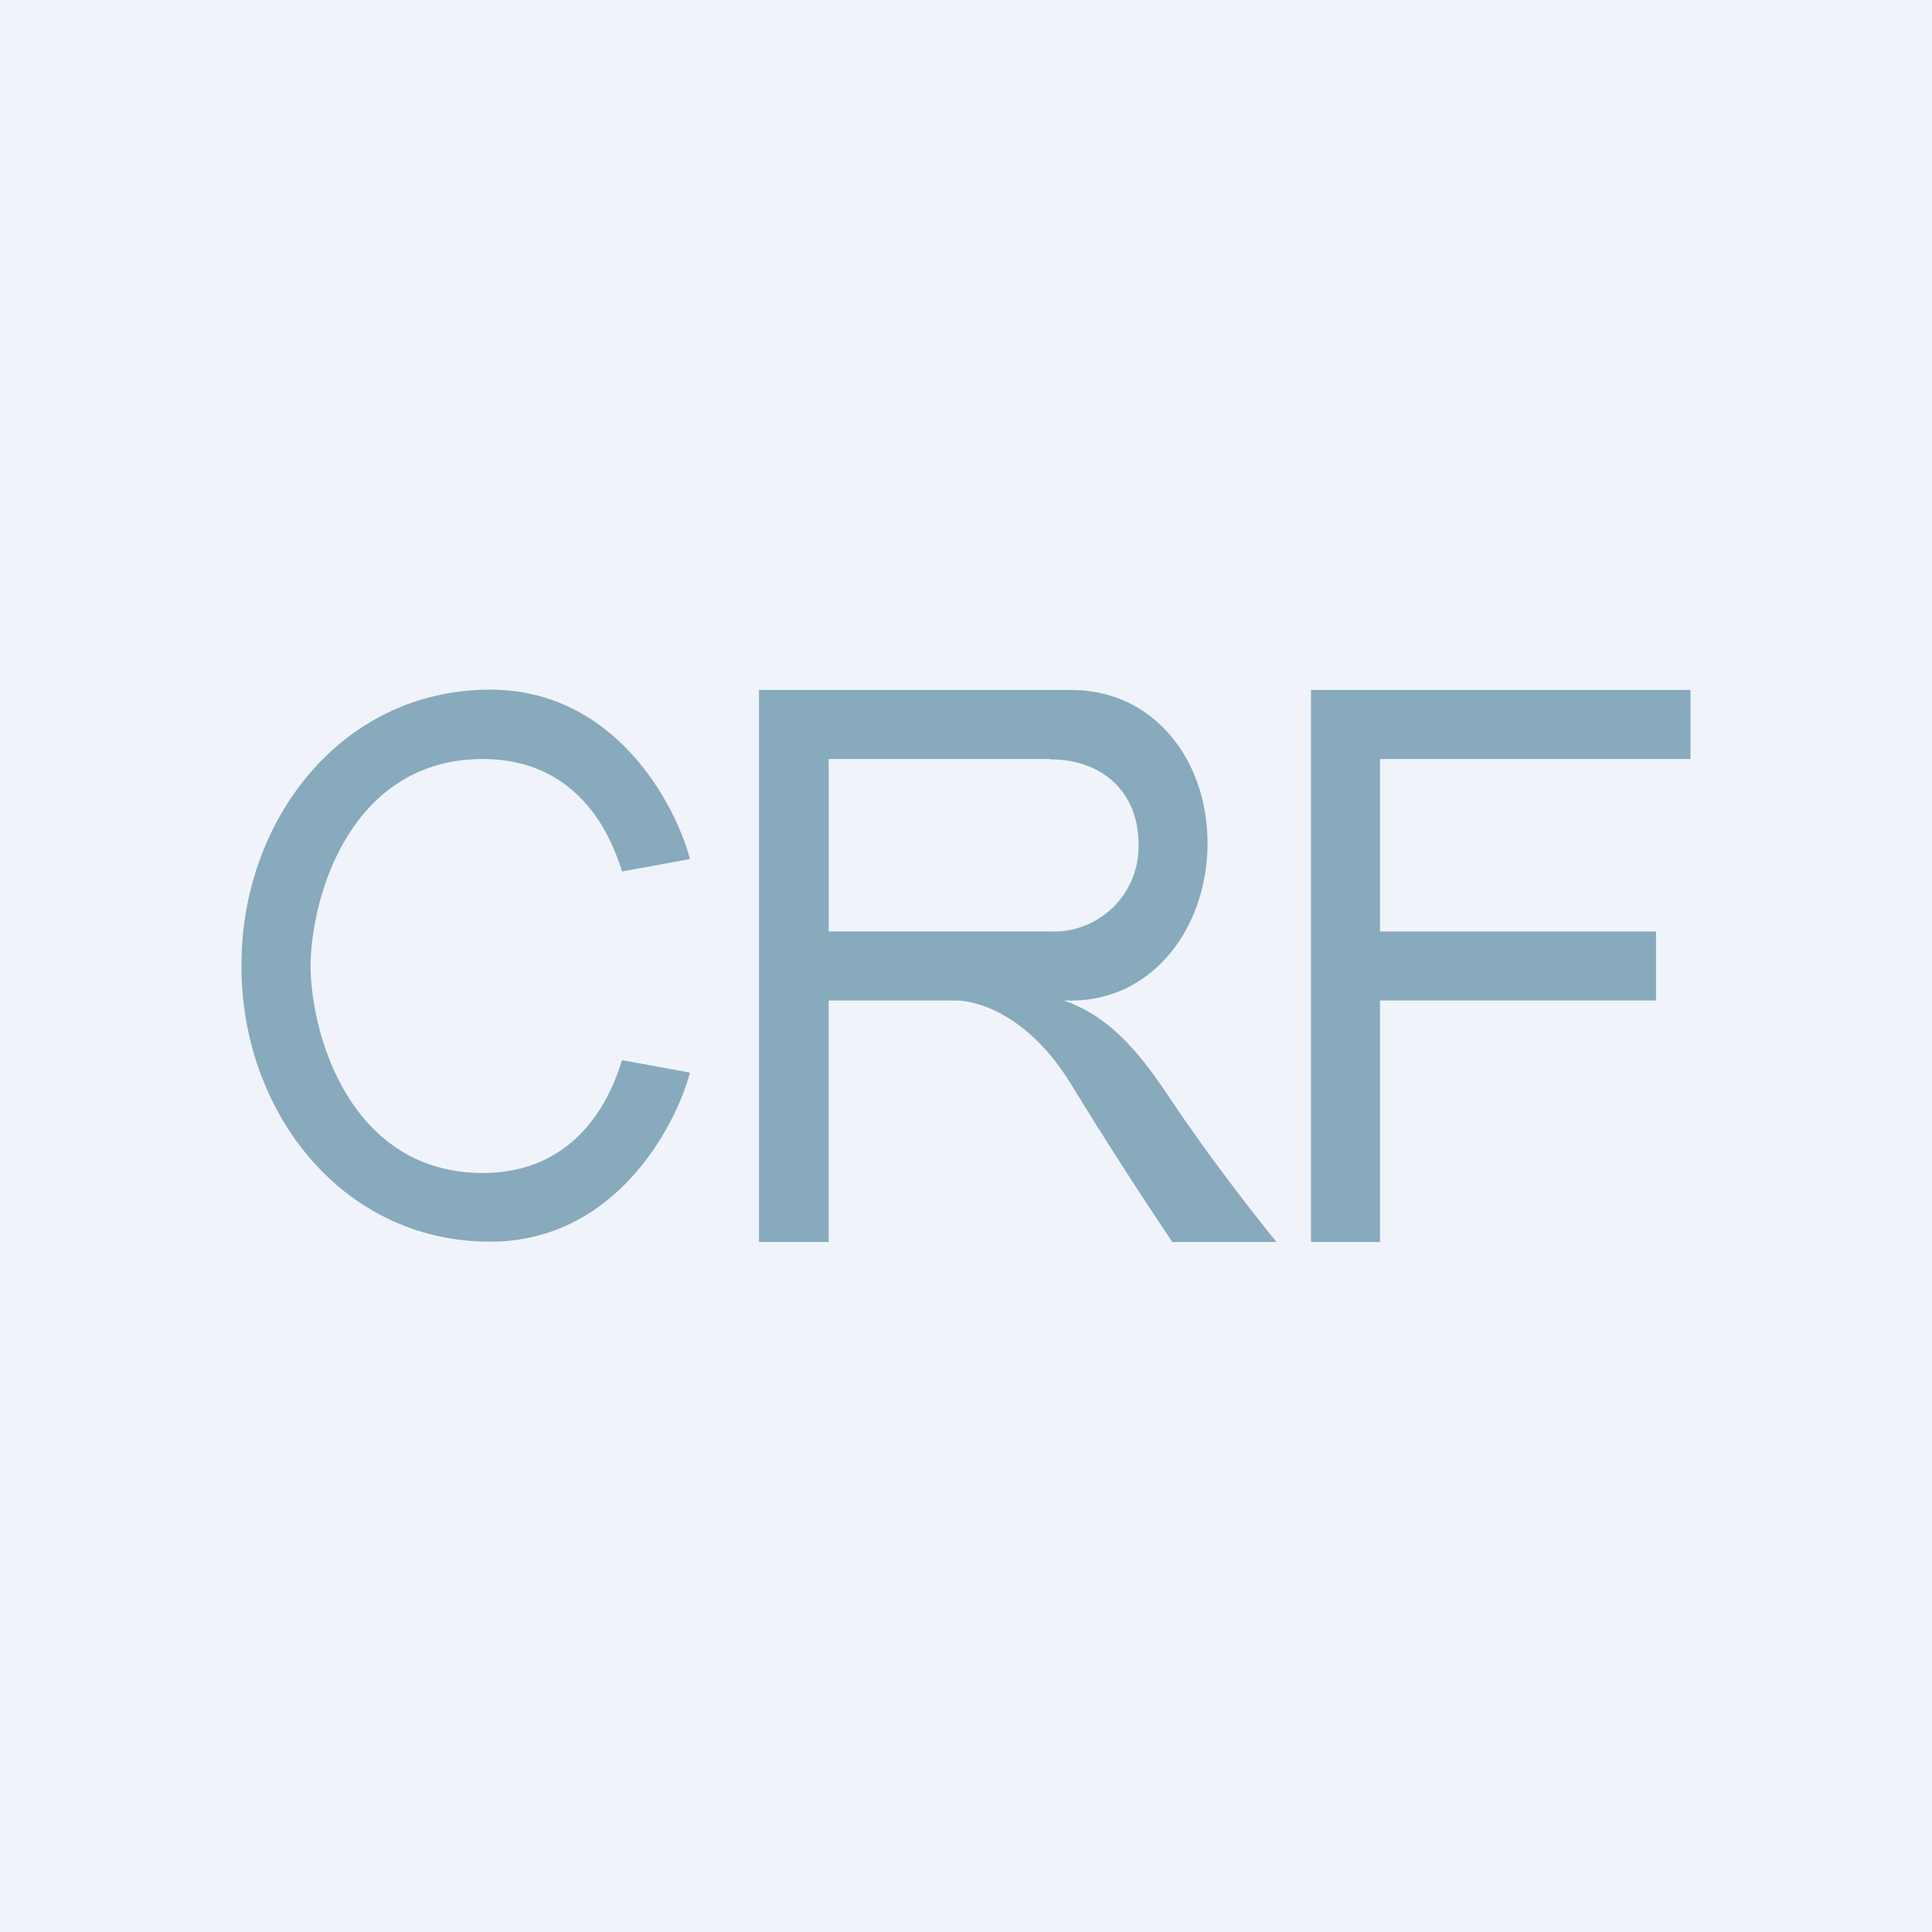
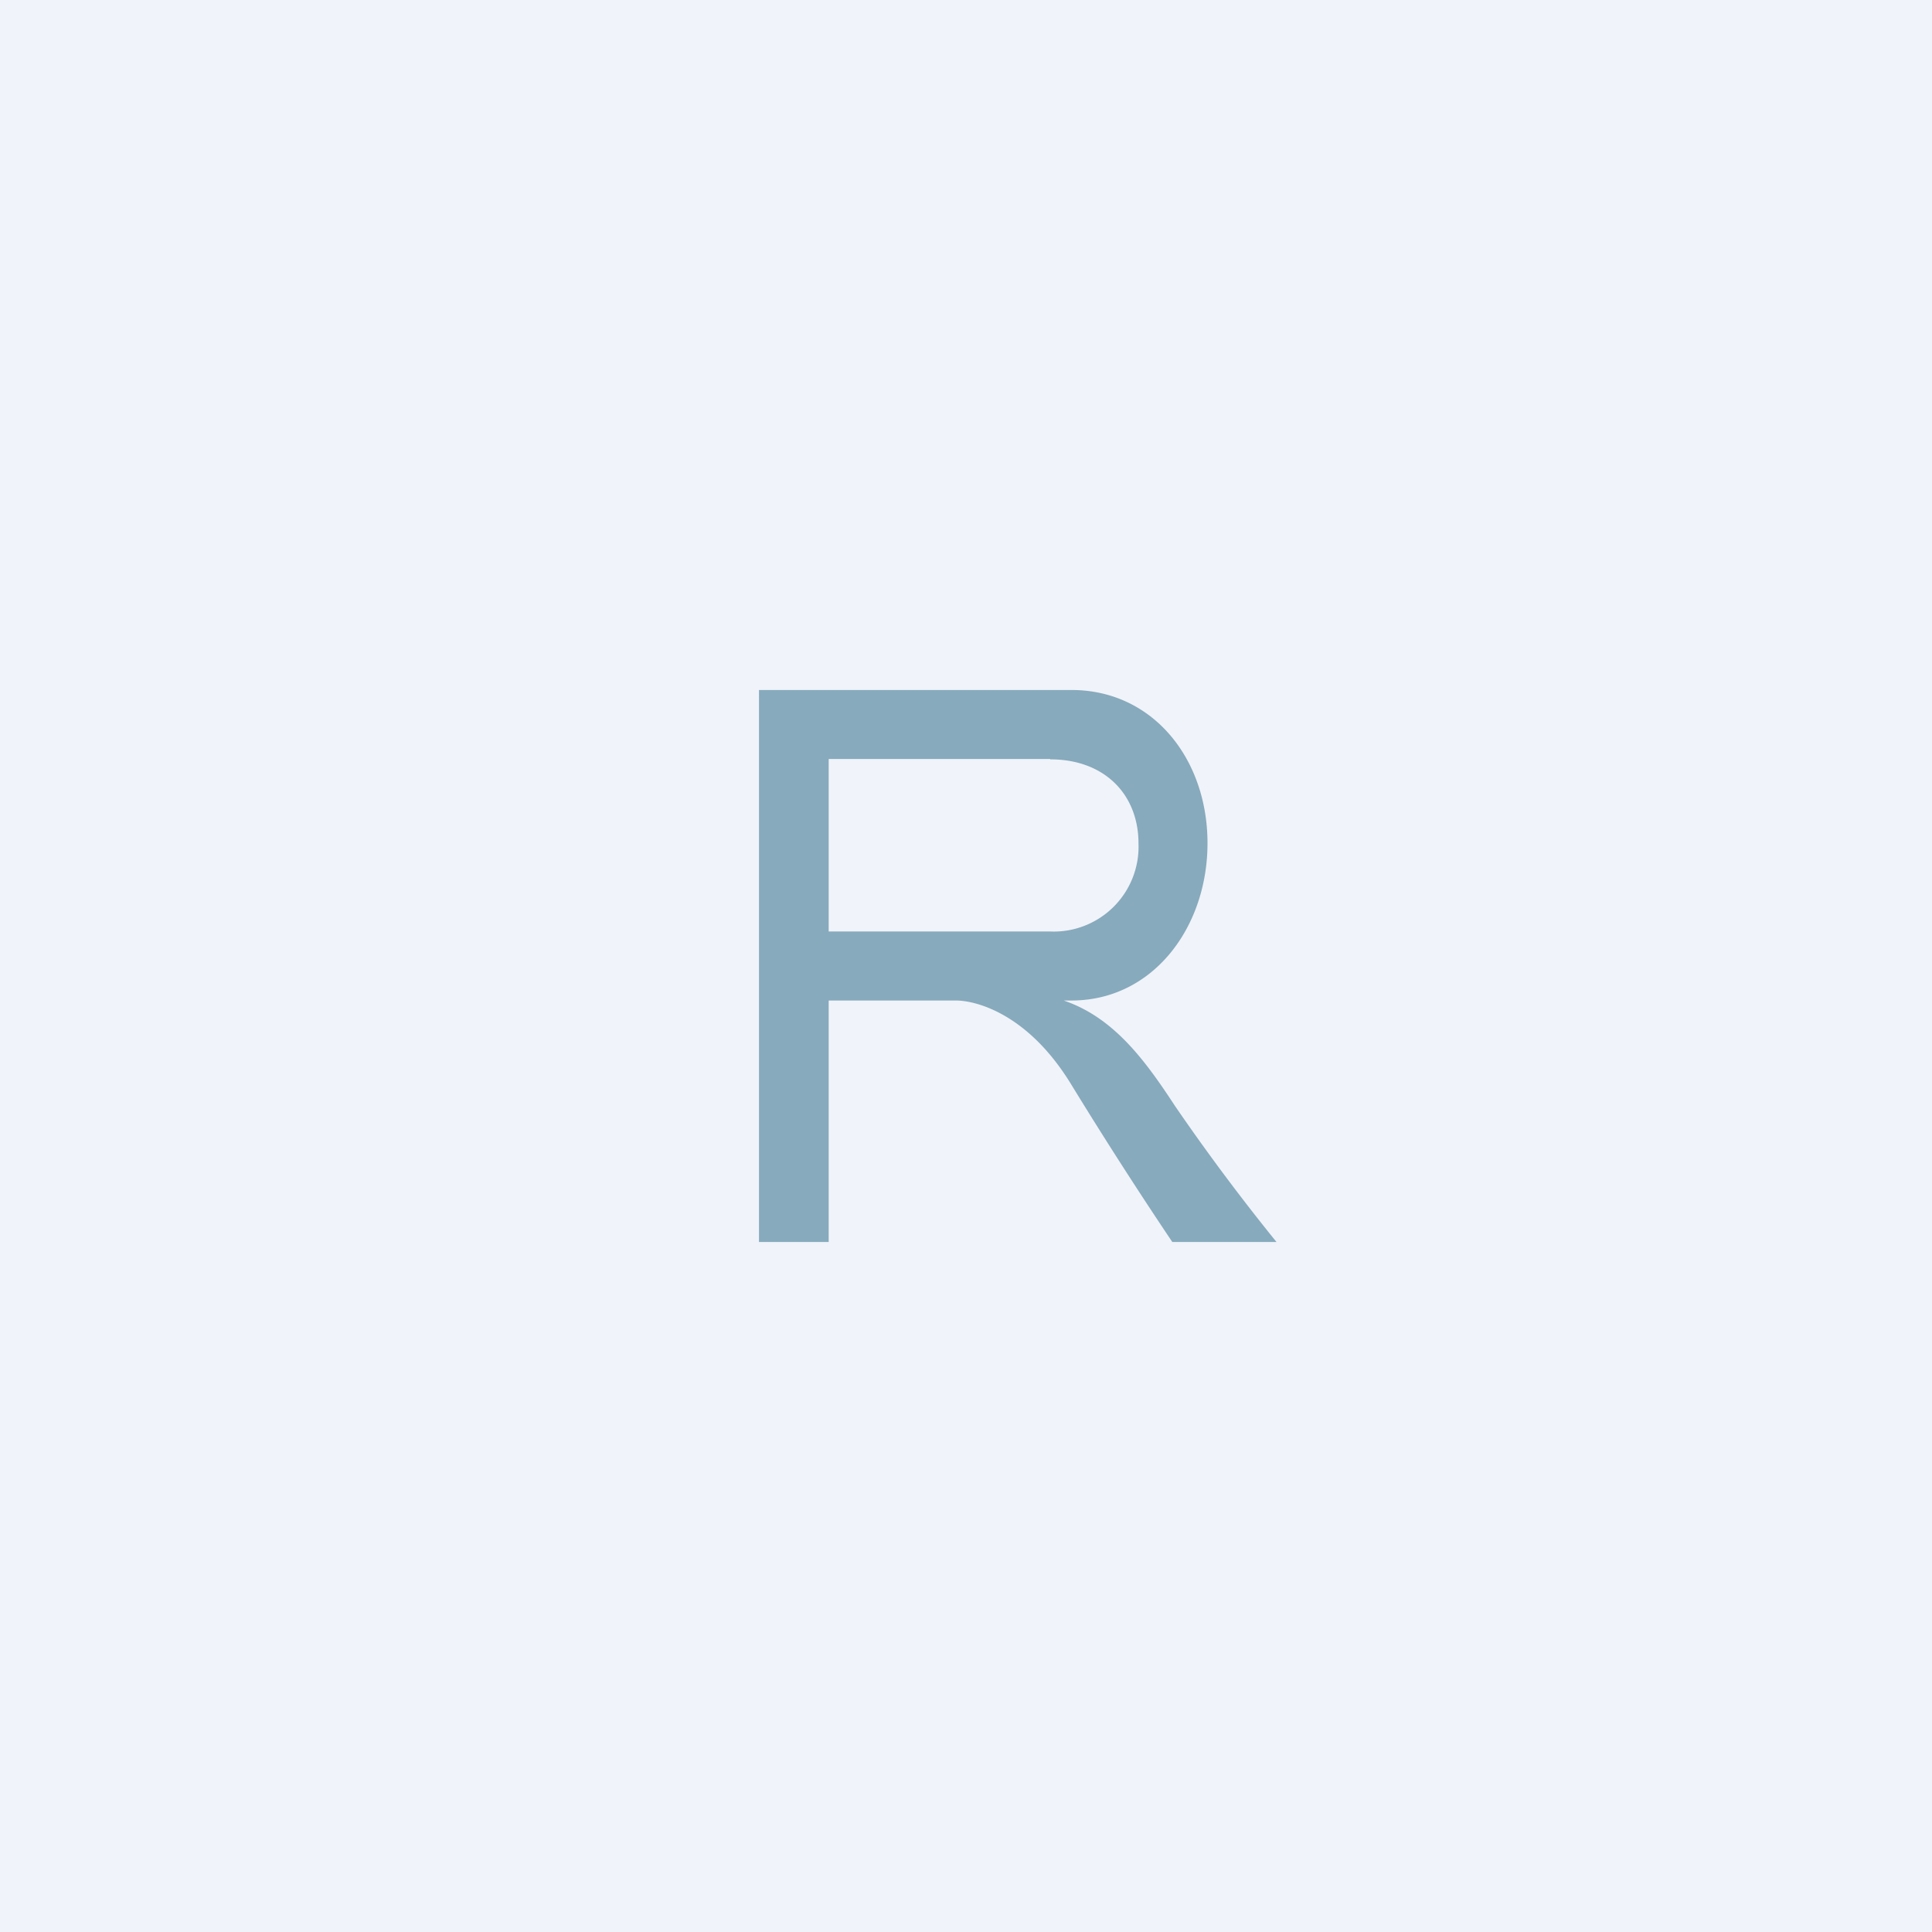
<svg xmlns="http://www.w3.org/2000/svg" width="56" height="56" viewBox="0 0 56 56">
  <path fill="#F0F3FA" d="M0 0h56v56H0z" />
-   <path d="M18.03 25.26 20 24.9c-.44-1.64-2.2-4.91-5.79-4.91-4.36 0-7.23 3.85-7.21 8-.02 4.15 2.85 8 7.21 8 3.58 0 5.35-3.27 5.79-4.9l-1.97-.36C17.38 32.84 15.97 34 14 34c-3.8 0-4.98-3.92-5-6 .02-2.08 1.2-6 5-6 1.97 0 3.38 1.15 4.03 3.26Z" fill="#87AABC" />
  <path fill-rule="evenodd" d="M31.06 20H22v16h2.02v-7h3.68c.6 0 2.11.39 3.36 2.45A129.9 129.9 0 0 0 33.98 36H37a61.5 61.5 0 0 1-2.94-3.94c-.87-1.33-1.78-2.57-3.23-3.06h.23c2.35 0 3.94-2.11 3.94-4.56 0-2.45-1.59-4.44-3.94-4.44Zm-.62 2h-6.42v5h6.42A2.46 2.46 0 0 0 33 24.45c0-1.42-.98-2.44-2.56-2.44Z" fill="#87AABC" />
-   <path d="M38 20h11v2h-9v5h8v2h-8v7h-2V20Z" fill="#87AABC" />
</svg>